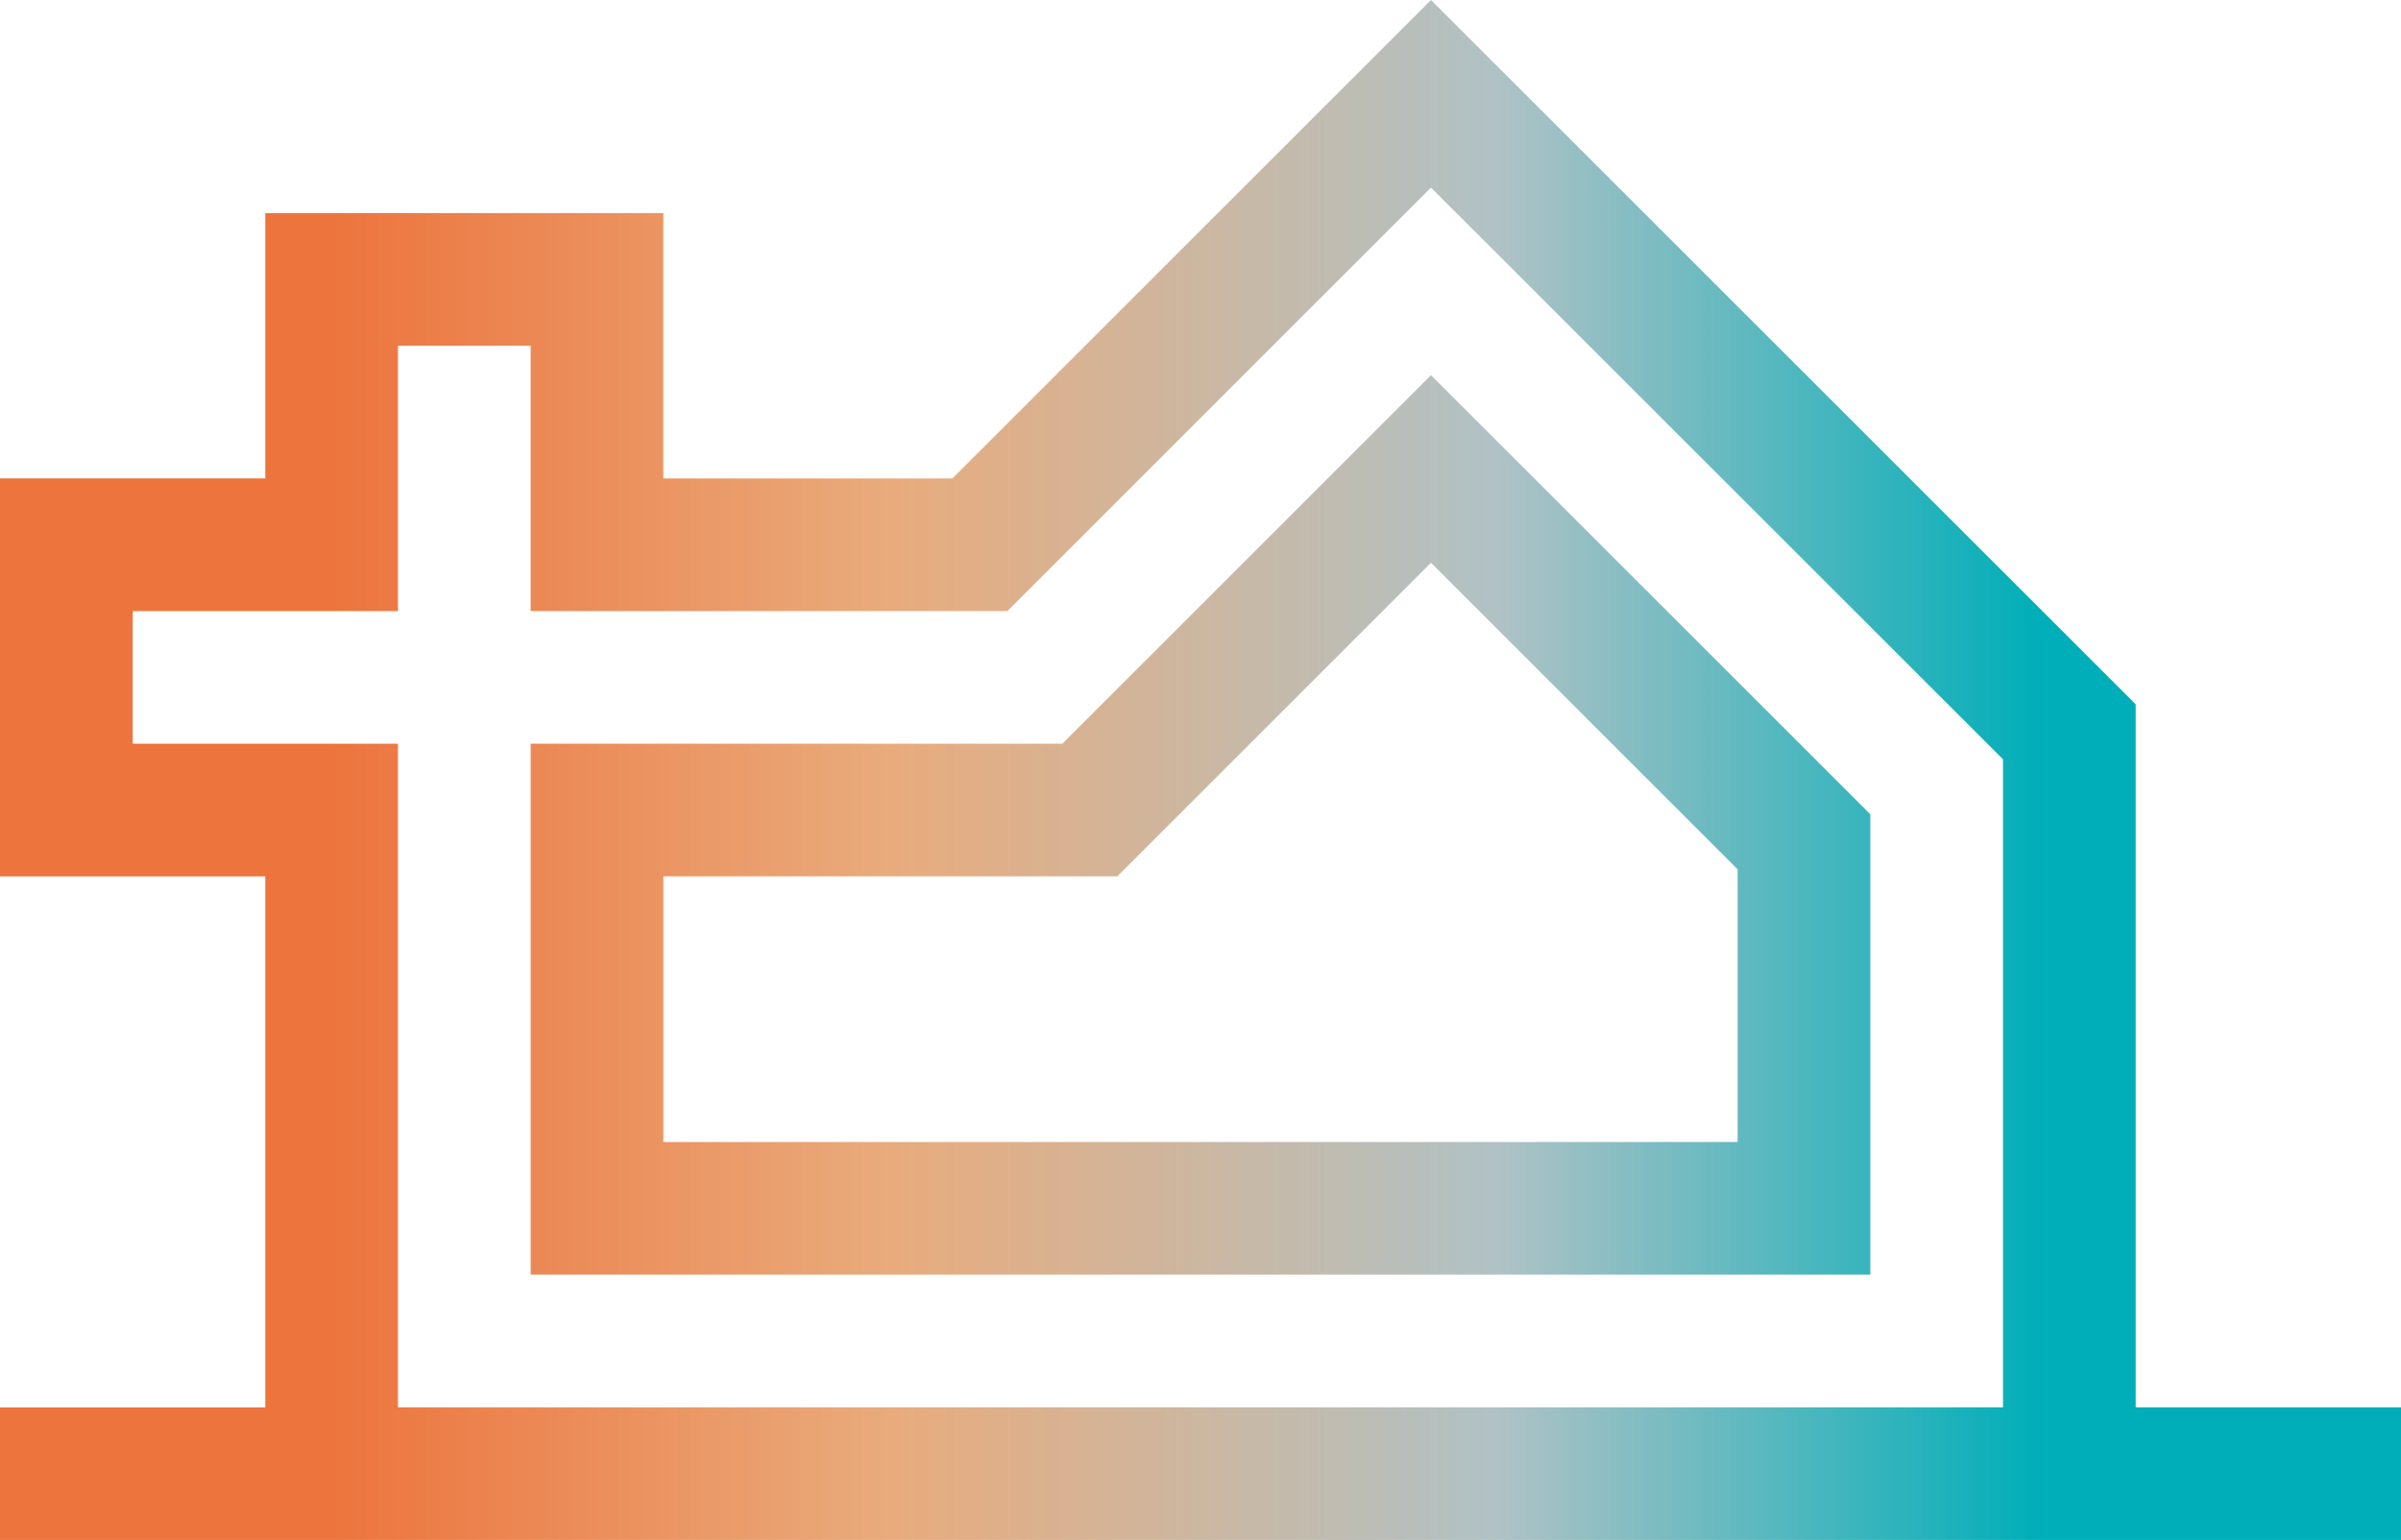
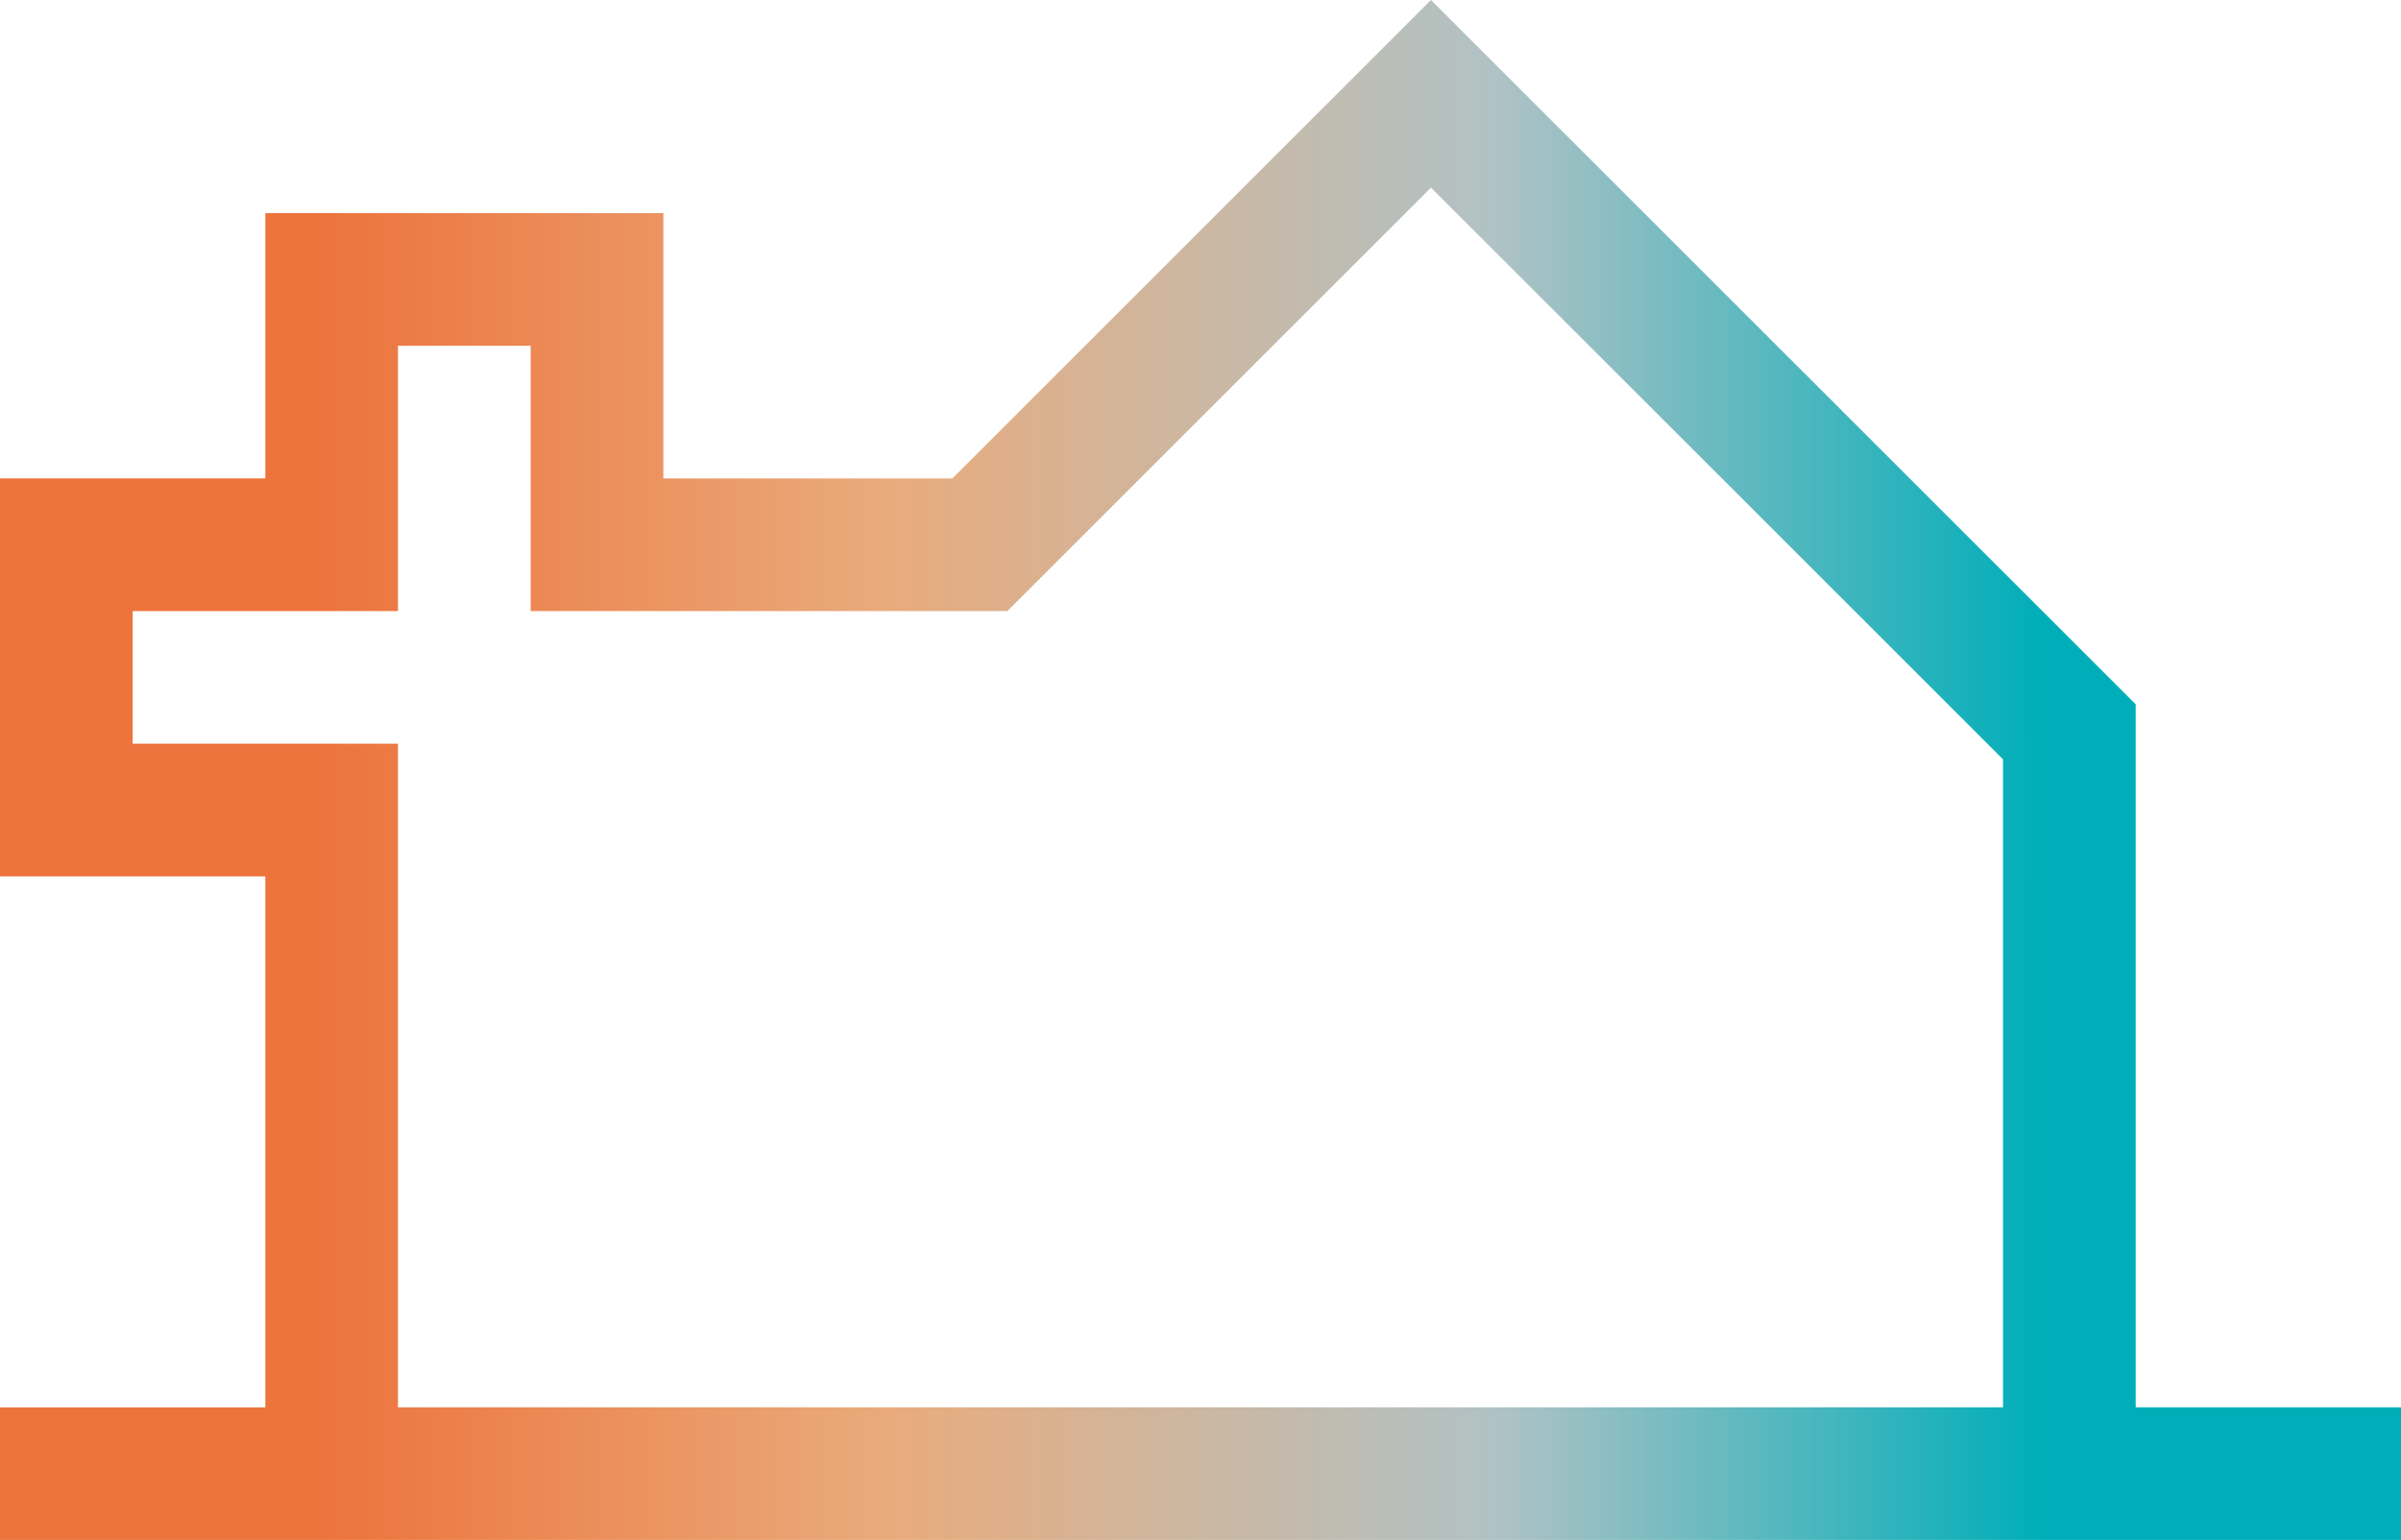
<svg xmlns="http://www.w3.org/2000/svg" xmlns:xlink="http://www.w3.org/1999/xlink" id="Layer_2" viewBox="0 0 221.68 142.224">
  <defs>
    <linearGradient id="linear-gradient" x1="30.468" y1="76.187" x2="188.392" y2="76.187" gradientUnits="userSpaceOnUse">
      <stop offset="0" stop-color="#ed743d" />
      <stop offset=".326" stop-color="#e9ab7c" />
      <stop offset=".682" stop-color="#b0c2c5" />
      <stop offset="1" stop-color="#00aeb9" />
    </linearGradient>
    <linearGradient id="linear-gradient-2" x1="30.468" y1="71.112" x2="188.392" y2="71.112" xlink:href="#linear-gradient" />
  </defs>
  <g id="Components">
    <g id="_2645a124-af2f-45d1-bb4e-d6f8c5912b4a_1">
-       <path d="M98.084,68.687h-49.087v49.036h123.687v-42.517l-40.564-40.556-34.036,34.036ZM160.433,105.472H61.247v-24.535h41.911l28.961-28.962,28.313,28.312v25.185Z" style="fill:url(#linear-gradient); stroke-width:0px;" />
      <path d="M197.184,129.974v-64.926L132.12.002v-.002l-44.187,44.186h-26.686v-24.5H24.496v24.498H0v36.754h24.496v49.041H0v12.246h221.68v-12.25h-24.496ZM184.934,129.974H36.746v-61.287H12.251v-12.25h24.495v-24.501h12.25v24.501h44.012l39.112-39.111,52.814,52.801v59.847Z" style="fill:url(#linear-gradient-2); stroke-width:0px;" />
    </g>
  </g>
</svg>